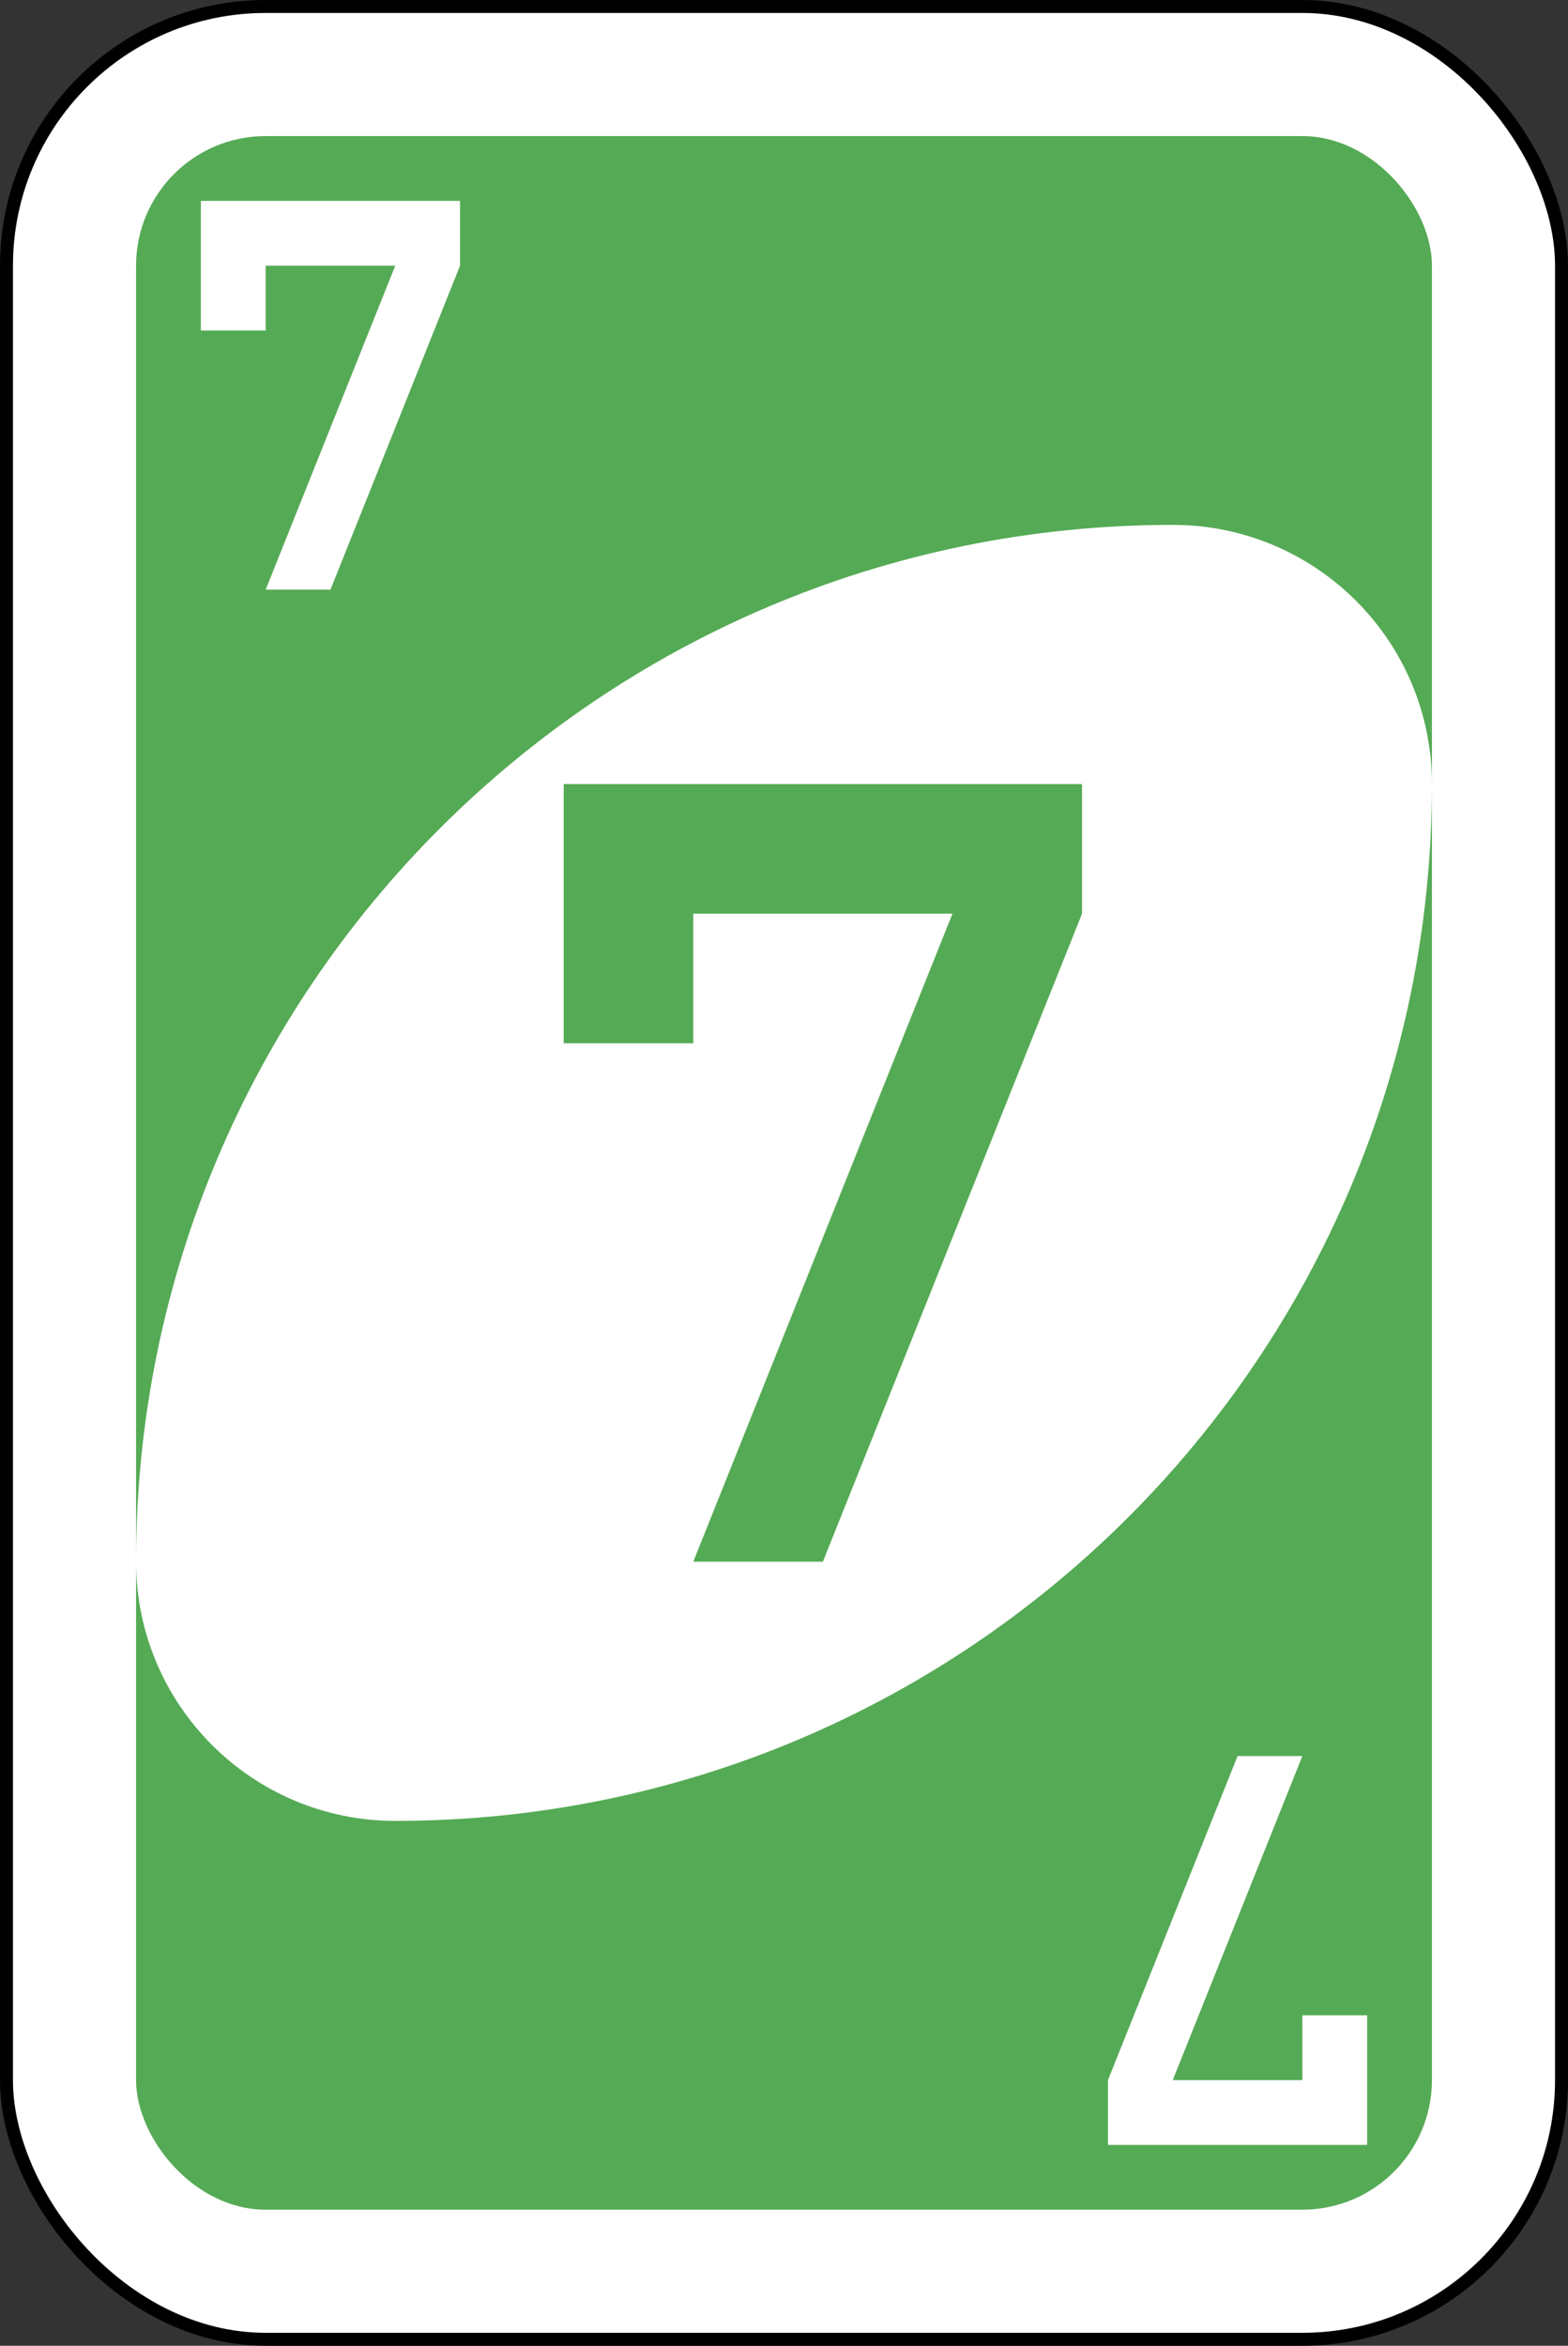
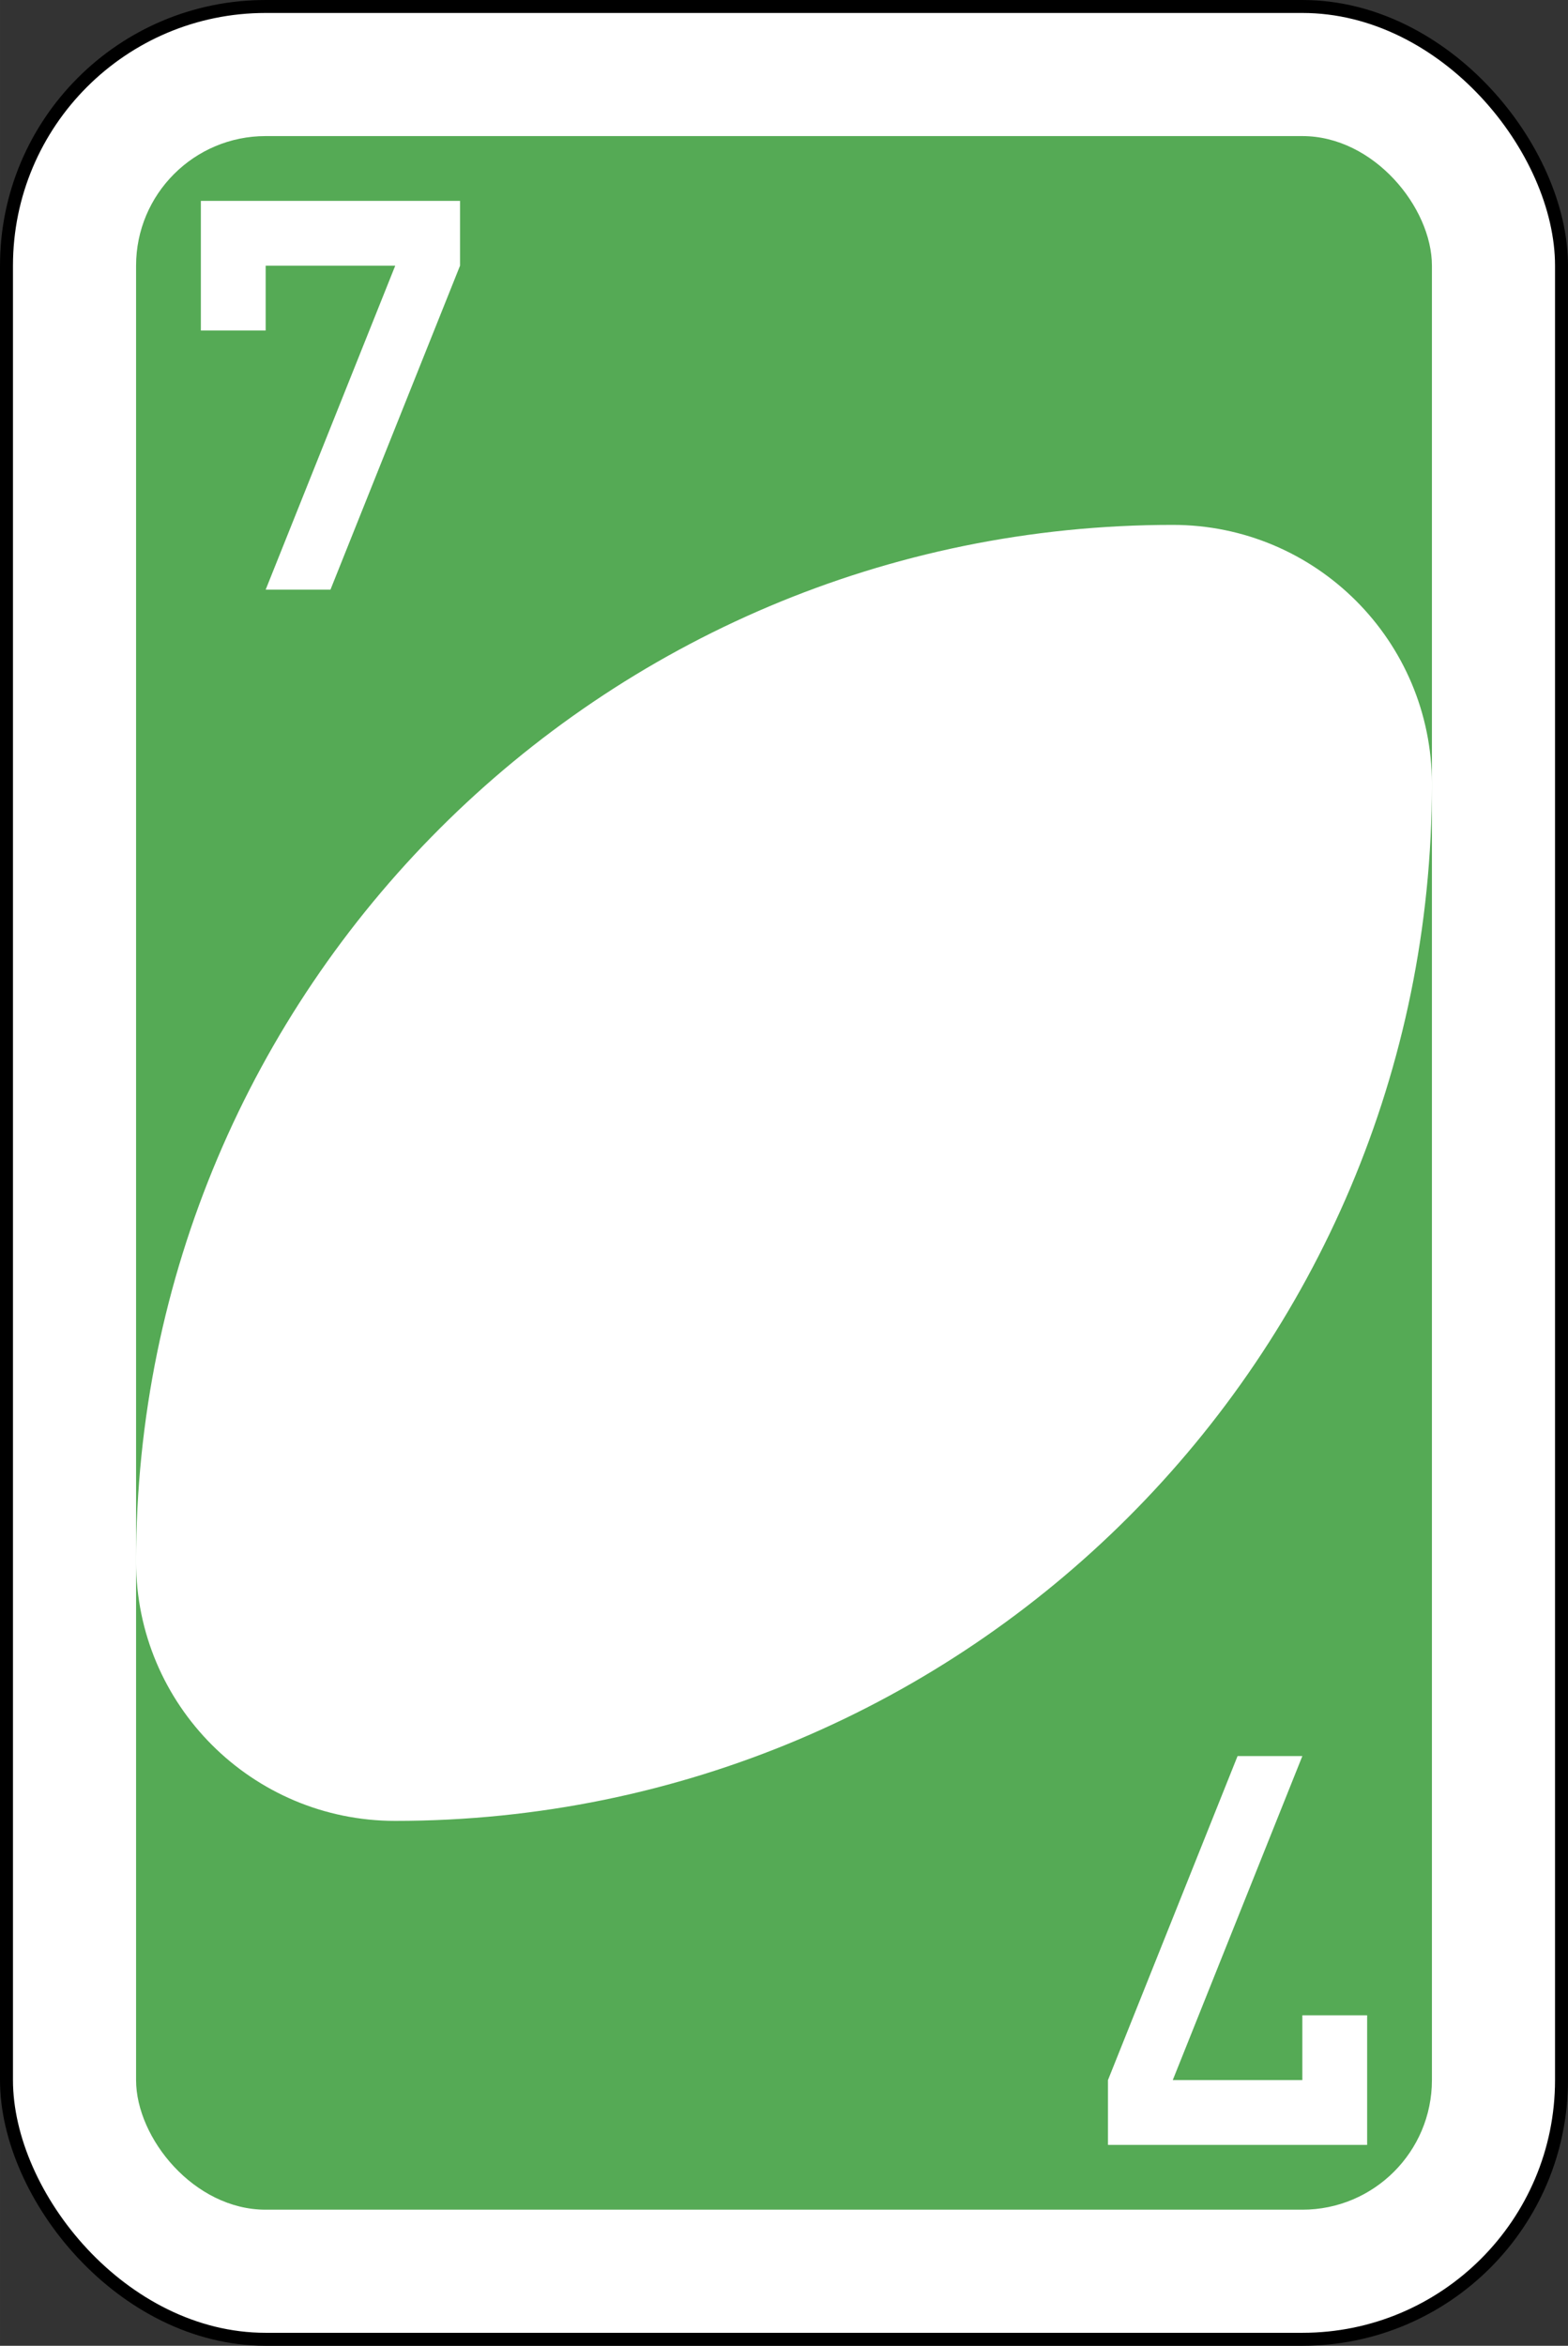
<svg xmlns="http://www.w3.org/2000/svg" xmlns:ns1="http://www.inkscape.org/namespaces/inkscape" xmlns:ns2="http://sodipodi.sourceforge.net/DTD/sodipodi-0.dtd" width="68.298mm" height="102.164mm" viewBox="0 0 242 362" id="svg6717" version="1.1" ns1:version="0.91 r" ns2:docname="g_7.svg">
  <rect x="0" y="0" width="242" height="362" fill="#333333" stroke="none" />
  <defs id="defs6719" />
  <ns2:namedview id="base" pagecolor="#ffffff" bordercolor="#666666" borderopacity="1.0" ns1:pageopacity="0.0" ns1:pageshadow="2" ns1:zoom="1.979899" ns1:cx="56.062211" ns1:cy="208.21534" ns1:document-units="px" ns1:current-layer="layer1" showgrid="false" fit-margin-top="0" fit-margin-left="0" fit-margin-right="0" fit-margin-bottom="0" ns1:window-width="1920" ns1:window-height="1029" ns1:window-x="0" ns1:window-y="0" ns1:window-maximized="1" />
  <g ns1:label="Ebene 1" ns1:groupmode="layer" id="layer1" transform="translate(-236.143,-337.076)">
    <g id="g6611-7" transform="matrix(4,0,0,4,-1442.857,-991.372)">
      <rect style="fill:#ffffff;fill-opacity:1;fill-rule:evenodd;stroke:#000000;stroke-width:0.5;stroke-miterlimit:4;stroke-dasharray:none" id="rect2987-4-6" y="332.362" x="420" ry="10" rx="10" height="90" width="60" />
      <rect style="fill:#55aa55;fill-opacity:1;fill-rule:evenodd;stroke:none" id="rect3757-2-5" y="337.362" x="425" ry="5" rx="5" height="80" width="50" />
-       <path ns1:connector-curvature="0" style="fill:#ffffff;fill-opacity:1;fill-rule:evenodd;stroke:none" id="path3773-0-4-8-4-3-1" d="m 465,352.362 c -22.091,0 -40,17.909 -40,40 0,5.523 4.477,10 10,10 22.091,0 40,-17.909 40,-40 0,-5.523 -4.477,-10 -10,-10 z" />
-       <path ns1:connector-curvature="0" style="fill:#55aa55;fill-opacity:1;fill-rule:evenodd;stroke:none" id="rect4014-39" d="m 441.5,362.362 0,10 5,0 0,-5 10,0 -10,25 5,0 10,-25 0,-5 -15,0 -5,0 z" />
+       <path ns1:connector-curvature="0" style="fill:#ffffff;fill-opacity:1;fill-rule:evenodd;stroke:none" id="path3773-0-4-8-4-3-1" d="m 465,352.362 c -22.091,0 -40,17.909 -40,40 0,5.523 4.477,10 10,10 22.091,0 40,-17.909 40,-40 0,-5.523 -4.477,-10 -10,-10 " />
      <path ns1:connector-curvature="0" style="fill:#ffffff;fill-opacity:1;fill-rule:evenodd;stroke:none" id="rect4014-3-9" d="m 427.5,339.862 0,5 2.5,0 0,-2.5 5,0 -5,12.5 2.5,0 5,-12.5 0,-2.5 -7.5,0 -2.5,0 z" />
      <path ns1:connector-curvature="0" style="fill:#ffffff;fill-opacity:1;fill-rule:evenodd;stroke:none" id="rect4014-3-3-59" d="m 472.5,414.862 0,-5 -2.5,0 0,2.5 -5,0 5,-12.5 -2.5,0 -5,12.5 0,2.5 7.5,0 2.5,0 z" />
    </g>
  </g>
</svg>